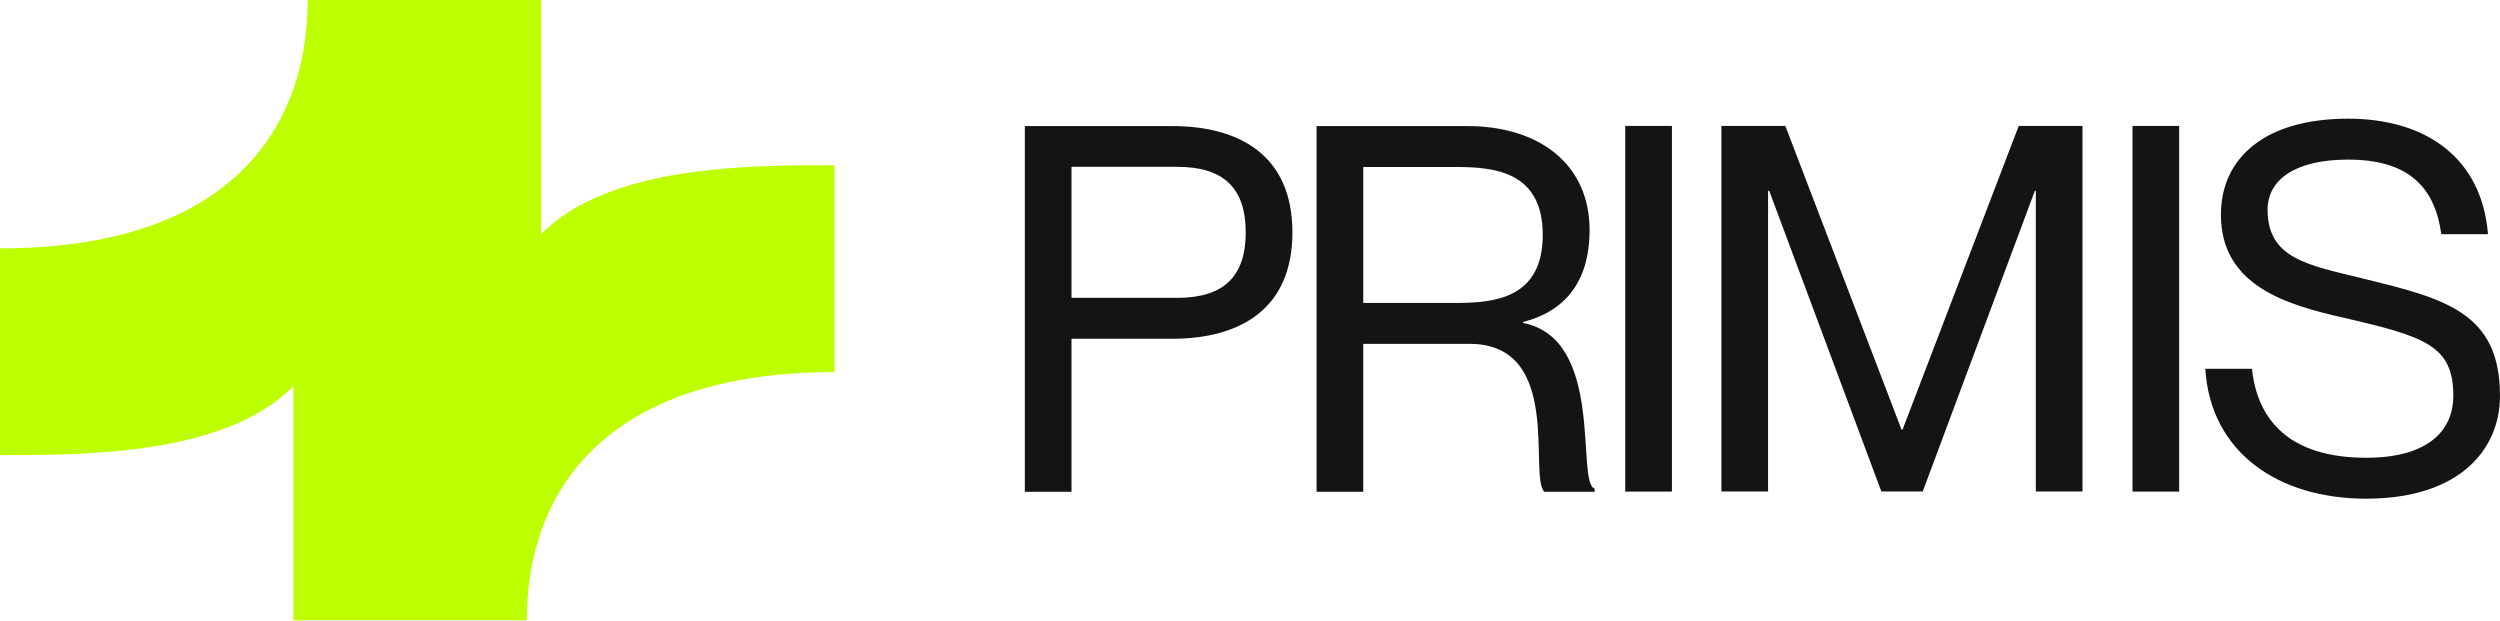
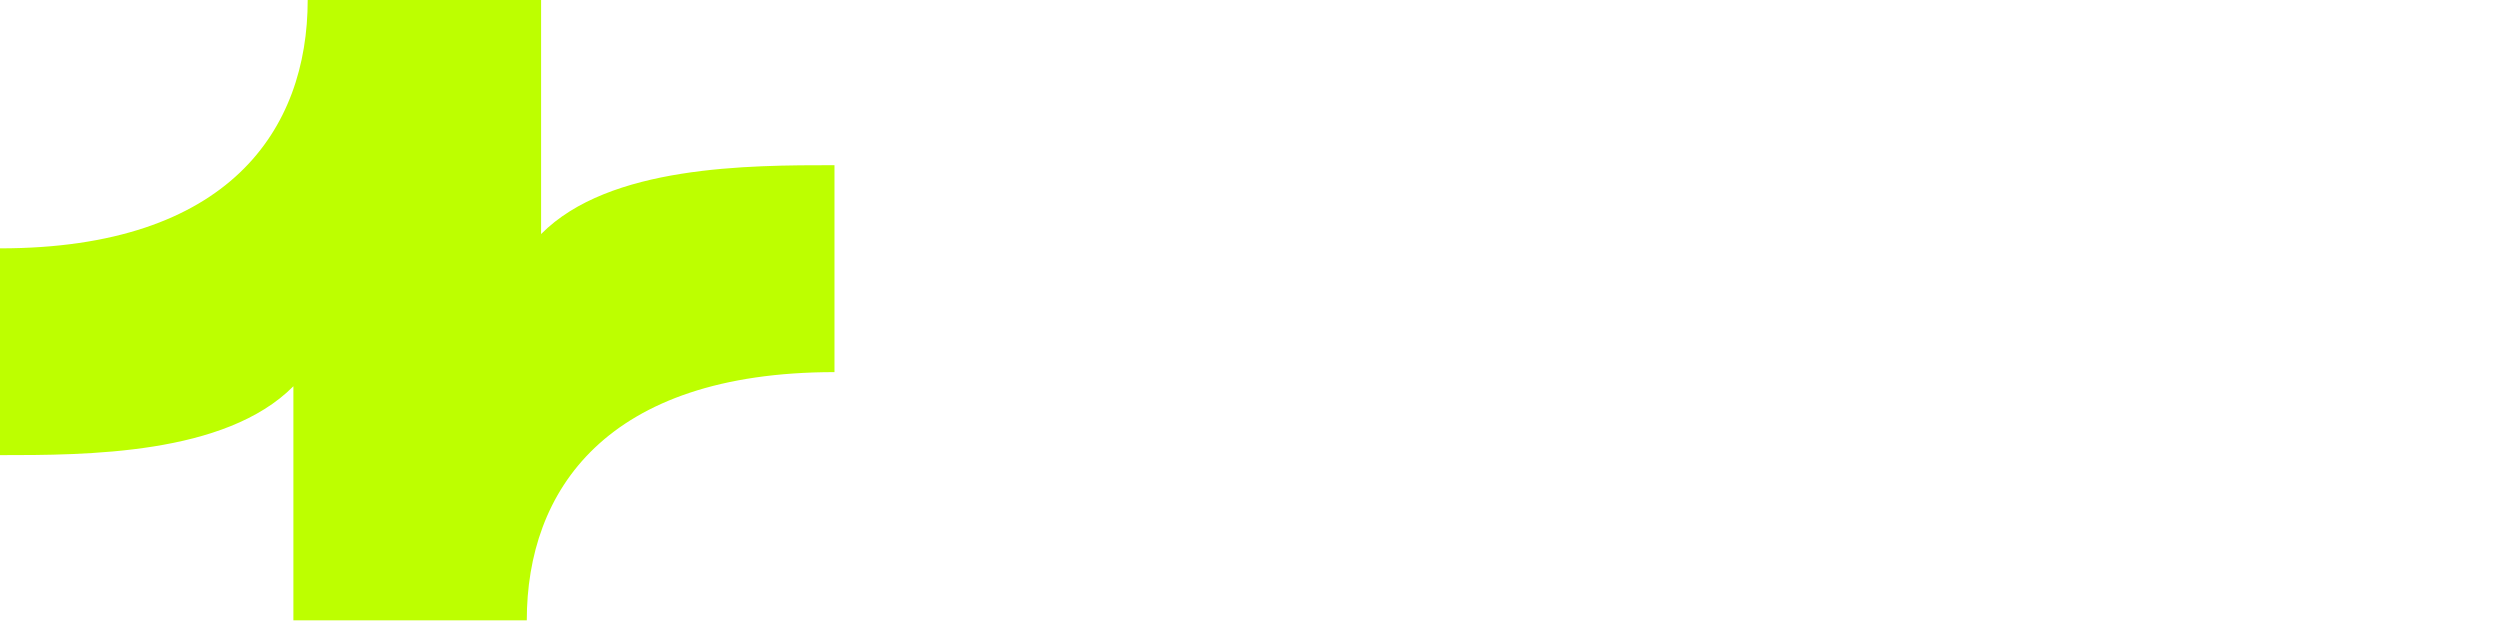
<svg xmlns="http://www.w3.org/2000/svg" version="1.2" viewBox="0 0 1521 378" width="1521" height="378">
  <title>primis_logo-svg</title>
  <style>
		.s0 { fill: #bdff00 } 
		.s1 { fill: #141414 } 
	</style>
  <path id="Layer" fill-rule="evenodd" class="s0" d="m0 151.1c139.4 0 187.2-72.4 187.2-151.1h131.5 10.5v142.4c41.5-41.9 126.4-41.9 178.5-41.9v125.9c-139.3 0-187.2 72.4-187.2 151h-131.5-10.5v-142.4c-41.5 41.9-126.4 41.9-178.5 41.9z" />
-   <path id="Layer" fill-rule="evenodd" class="s1" d="m623.5 76.7h89.6c41.3 0 73.2 18 73.2 64.7 0 46.7-31.9 64.7-73.2 64.7h-61.2v93.1h-28.4zm28.4 104.5h64.4c28 0 41.6-12.8 41.6-39.8 0-27.1-13.6-39.9-41.6-39.9h-64.4zm149.1-104.5h91.6c44.5 0 74.5 23.7 74.5 63.2 0 32-15.5 49.7-40.5 56v0.6c50.2 9.6 31.9 97.1 43.6 100.8v1.9h-30.6c-9.8-9.4 11.7-90-45.5-90h-64.7v90h-28.4zm28.4 107.6h56.5c23.4 0 52.7-2.8 52.7-41.4 0-38.5-29.3-41.3-52.7-41.3h-56.5zm159.4-107.7h28.4v222.5h-28.4zm58.5 0h38.9l70.7 184.8h0.6l70.7-184.8h38.8v222.4h-28.4v-182.9h-0.6l-68.2 182.9h-25.2l-68.2-182.9h-0.7v182.9h-28.4zm250.1 0h28.4v222.5h-28.4zm223.6 164.3c0 32.3-24.3 62.5-81.4 62.5-53.4 0-94.7-28-97.9-79h28.4c3.2 30.5 22.1 54.1 69.5 54.1 39.1 0 53-17.7 53-37.6 0-30.5-16.7-36.1-67.2-47.7-33.8-7.7-74.2-19.2-74.2-62.5 0-35.1 27.4-58.5 77.3-58.5 48 0 81.5 24.3 85.2 70.3h-28.4c-4.1-29.8-21.1-45.4-56.8-45.4-31.9 0-48.9 12.1-48.9 30.5 0 29.6 24.3 33.6 57.4 41.7 50.9 12.4 84 20.8 84 71.6z" />
</svg>